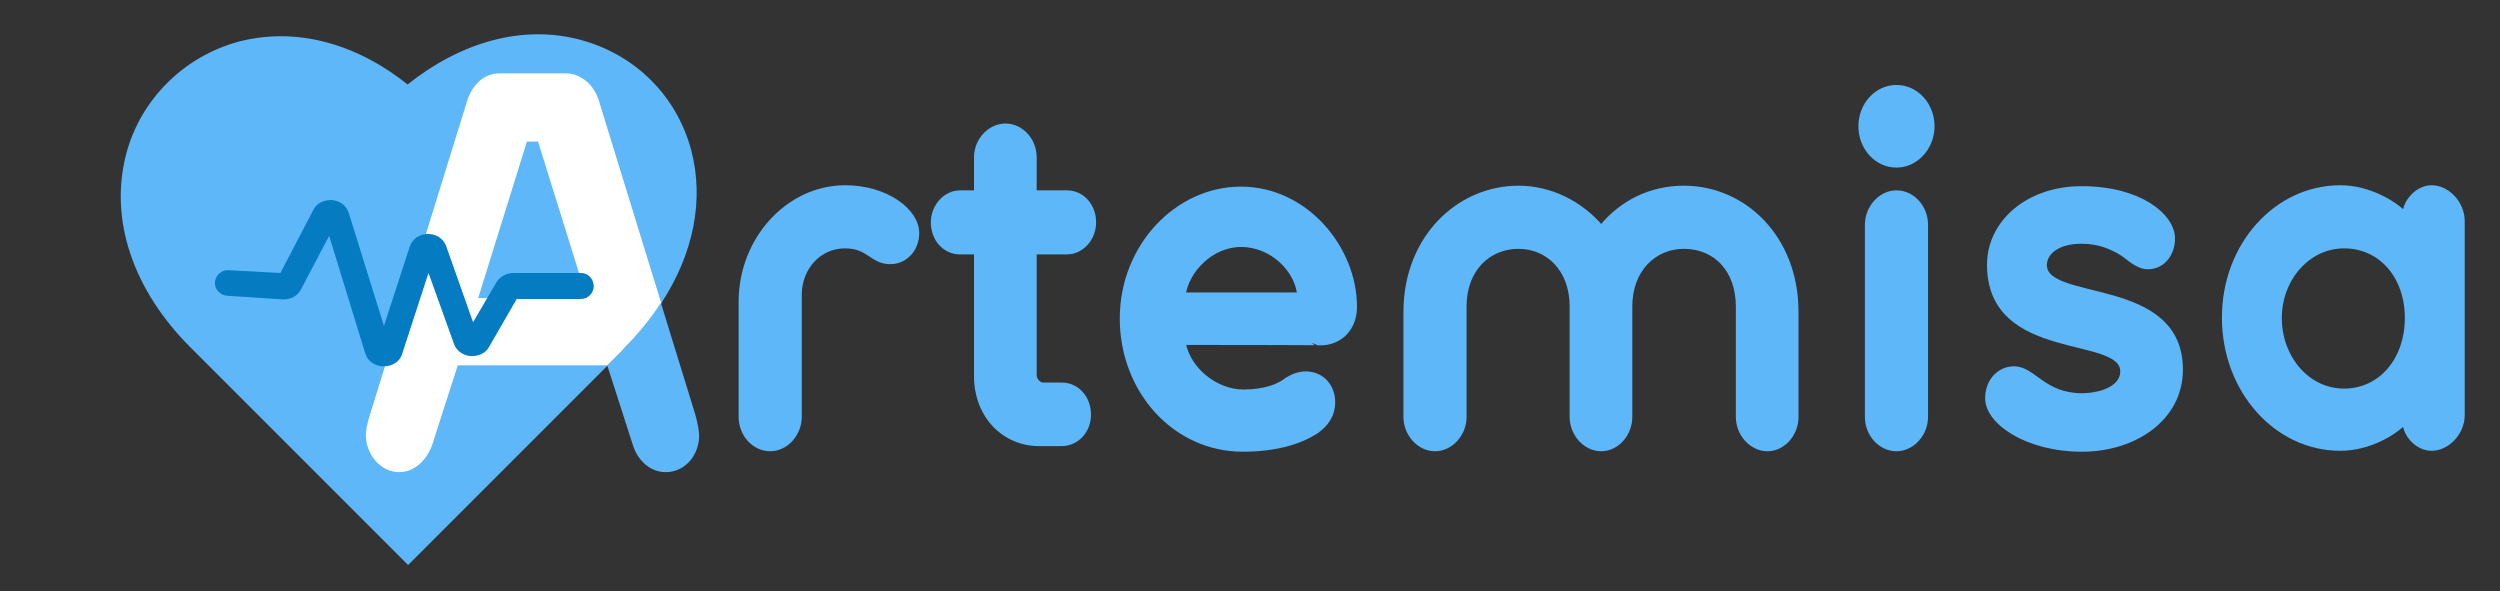
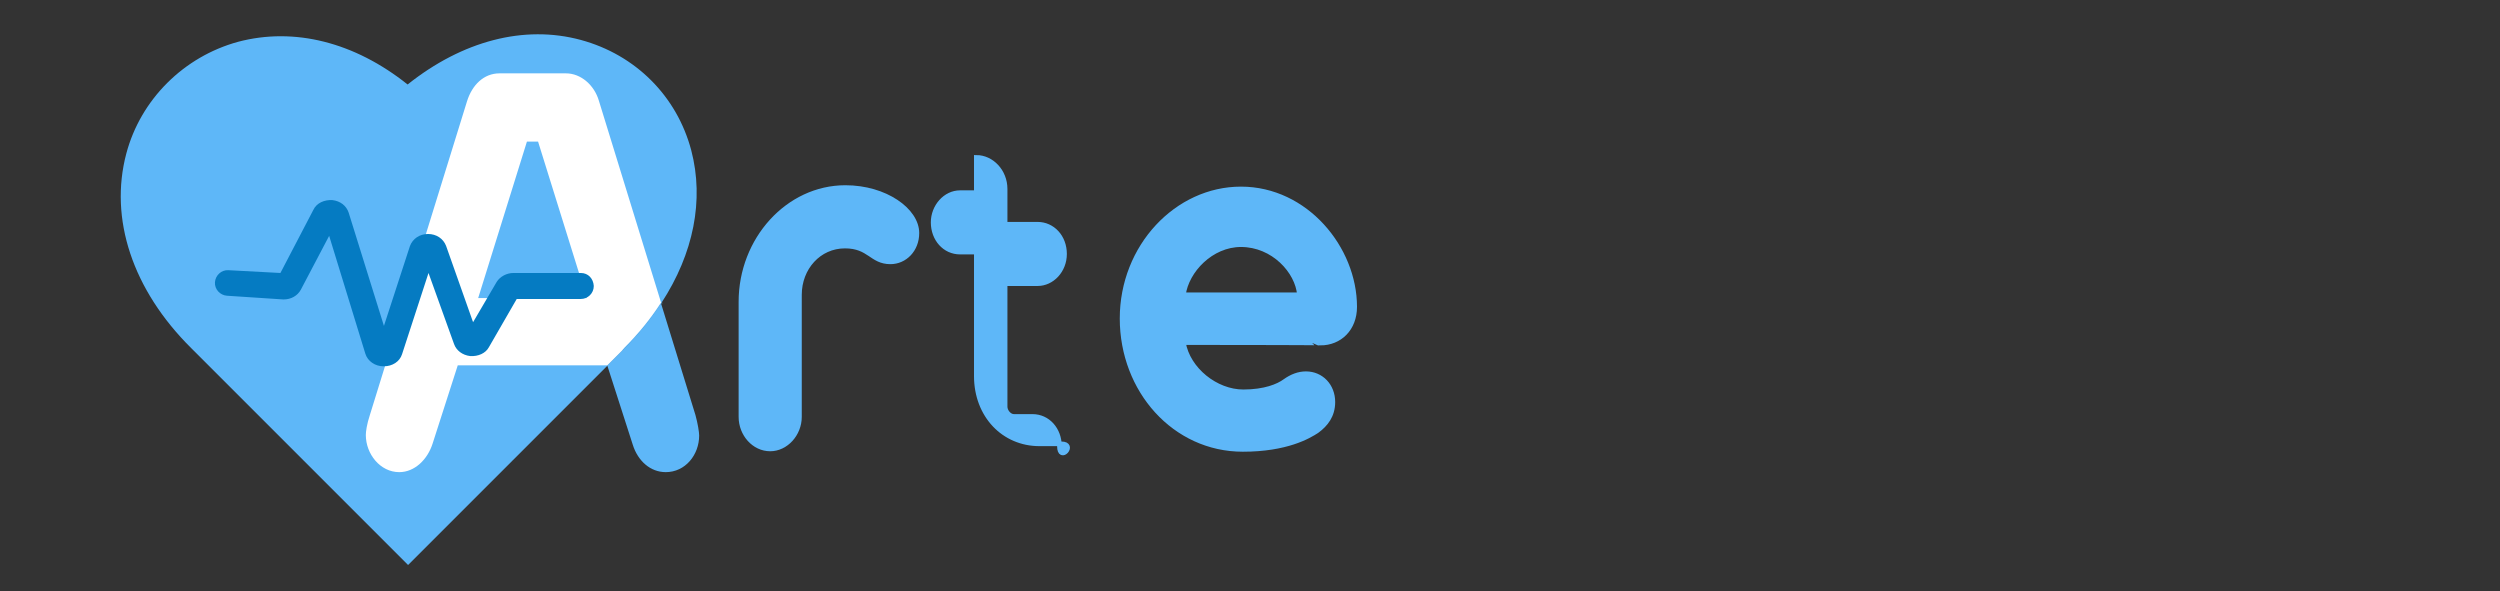
<svg xmlns="http://www.w3.org/2000/svg" version="1.1" x="0px" y="0px" viewBox="0 0 538.5 127.4" style="enable-background:new 0 0 538.5 127.4;" xml:space="preserve">
  <rect x="0" y="0" width="538.5" height="127.4" fill="#333333" stroke="none" />
  <style type="text/css">
	.st0{fill:#5EB7F8;}
	.st1{fill:#5EB7F8;stroke:#5EB7F8;stroke-miterlimit:10;}
	.st2{fill:#6CB3E2;}
	.st3{fill:#FFFFFF;}
	.st4{fill:#057BC2;}
</style>
  <g id="Layer_2">
    <path class="st0" d="M142.9,65.3C143,65.3,143,65.3,142.9,65.3l-0.4-0.1c6.9-10.6,9.2-22.1,6.4-32.8c-3.1-11.7-12-20.6-23.8-23.8   c-12.2-3.3-25.5,0.2-37.3,9.6C76.4,9.1,63.4,5.8,51.3,9c-11.7,3.2-21,12.4-24.1,24.1c-3.7,14,1.3,29.3,14,41.9l46.7,46.7l22.4-22.4   c0.1-0.1,0.1-0.1,0.2-0.2l23.7-23.7c0.1-0.1,0.3-0.2,0.4-0.4c3.1-3.1,5.7-6.3,7.9-9.7C142.5,65.3,142.9,65.3,142.9,65.3z" />
  </g>
  <g id="Layer_1">
    <g>
      <path class="st1" d="M172.2,89.8c0,3.7-2.9,6.9-6.3,6.9c-3.5,0-6.3-3.2-6.3-6.9V65c0-13.4,10.1-24.6,22.5-24.6    c8.6,0,15.4,4.9,15.4,9.8c0,3.6-2.6,6.2-5.7,6.2c-4.1,0-4.5-3.4-9.8-3.4c-5.6,0-9.8,4.7-9.8,10.5V89.8z" />
-       <path class="st1" d="M228.6,95.6h-4.7c-7.7,0-13.6-6.1-13.6-14.6V54.3h-3.5c-3.3,0-5.8-2.8-5.8-6.4c0-3.4,2.6-6.4,5.8-6.4h3.5    v-7.6c0-3.8,3-6.8,6.3-6.8c3.3,0,6.2,3,6.2,6.8v7.6h7c3.2,0,5.8,2.7,5.8,6.4c0,3.6-2.7,6.4-5.8,6.4h-7v26.5c0,1,0.9,2.1,1.9,2.1h4    c3.3,0,5.8,2.8,5.8,6.4S231.9,95.6,228.6,95.6z" />
+       <path class="st1" d="M228.6,95.6h-4.7c-7.7,0-13.6-6.1-13.6-14.6V54.3h-3.5c-3.3,0-5.8-2.8-5.8-6.4c0-3.4,2.6-6.4,5.8-6.4h3.5    v-7.6c3.3,0,6.2,3,6.2,6.8v7.6h7c3.2,0,5.8,2.7,5.8,6.4c0,3.6-2.7,6.4-5.8,6.4h-7v26.5c0,1,0.9,2.1,1.9,2.1h4    c3.3,0,5.8,2.8,5.8,6.4S231.9,95.6,228.6,95.6z" />
      <path class="st1" d="M254.9,73.8c1,5.8,7,10.6,12.9,10.6c4.6,0,7.5-1.2,9-2.3c1.4-1,2.9-1.6,4.5-1.6c3.3,0,5.8,2.6,5.8,6.1    c0,2.9-1.5,4.8-3.4,6.2c-1.8,1.2-6.6,4-16,4c-14.7,0-26-12.7-26-28.2s11.8-27.9,25.6-27.9c14,0,24.5,12.8,24.5,25.4    c0,4.7-3.2,7.8-7.4,7.8C284.4,73.8,254.9,73.8,254.9,73.8z M254.9,63.5h25c-0.4-5-5.6-10.8-12.6-10.8    C260.9,52.7,255.6,58.3,254.9,63.5z" />
-       <path class="st1" d="M386.9,89.8c0,3.7-2.8,6.9-6.2,6.9s-6.3-3.2-6.3-6.9V66c0-7.9-4.9-12.9-11.7-12.9c-6.3,0-11.6,4.9-11.6,12.9    v23.8c0,3.7-2.8,6.9-6.2,6.9s-6.3-3.2-6.3-6.9V66c0-8-5.2-12.9-11.5-12.9c-6.5,0-11.7,4.9-11.7,12.9v23.8c0,3.7-2.9,6.9-6.3,6.9    s-6.3-3.2-6.3-6.9V67.2c0-15.9,11.3-26.7,24.3-26.7c6.8,0,13.3,3.2,17.8,8.5c4.5-5.5,10.8-8.5,17.8-8.5c13,0,24.2,10.7,24.2,26.7    V89.8z" />
-       <path class="st1" d="M408.5,18.8c4.3,0,7.7,3.8,7.7,8.4s-3.5,8.4-7.7,8.4c-4.3,0-7.7-3.8-7.7-8.4S404.2,18.8,408.5,18.8z     M414.8,89.8c0,3.7-2.9,6.9-6.3,6.9c-3.5,0-6.3-3.2-6.3-6.9V48.4c0-3.7,2.9-6.9,6.3-6.9c3.5,0,6.3,3.2,6.3,6.9V89.8z" />
-       <path class="st1" d="M457.2,80c0-8.3-28.7-2.3-28.7-23c0-8.9,8.1-16.4,19.9-16.4c12.5,0,19.6,5.9,19.6,10.8c0,2.9-1.8,6.1-5.4,6.1    c-2.2,0-4.2-2.1-5.5-2.9c-2.2-1.4-5-2.6-8.7-2.6c-5.4,0-8,2.5-8,5.1c0,8.4,29.3,2.8,29.3,22.5c0,10.7-10.1,17.2-21.2,17.2    c-12,0-20.4-5.9-20.4-11c0-3.8,2.6-6.4,5.7-6.4c4.3,0,6.3,5.8,14.7,5.8C453.6,85.1,457.2,83.1,457.2,80z" />
-       <path class="st1" d="M530.4,89.4c0,3.9-3.3,7.2-6.6,7.2c-3.3,0-5.8-3.2-5.8-5.7c-2.3,2.4-7.7,5.7-13.9,5.7    c-13.8,0-25-12.5-25-28.2s11.3-28,25-28c6.2,0,11.7,3.4,13.9,5.7c0-2.5,2.6-5.7,5.8-5.7c3.4,0,6.6,3.4,6.6,7.2V89.4z M504.9,53    c-7.8,0-13.9,7.1-13.9,15.5s5.9,15.7,13.9,15.7s13.6-6.8,13.6-15.7S512.9,53,504.9,53z" />
    </g>
    <g>
      <path class="st0" d="M149.8,89.4l-7.4-24c0,0-0.1,0-0.1,0c-2.2,3.4-4.8,6.6-7.9,9.7c-0.1,0.2-0.3,0.3-0.4,0.4l-3.2,3.2h0l5.5,17.1    c1.1,3.5,3.8,5.9,7.1,5.9c4.2,0,7.2-3.7,7.2-7.9C150.6,93.1,150.3,91.2,149.8,89.4z" />
-       <path class="st2" d="M142.3,65.3L142.3,65.3C142.3,65.2,142.3,65.2,142.3,65.3L142.3,65.3z" />
      <path class="st3" d="M134.4,75c3.1-3.1,5.7-6.3,7.9-9.7c0,0,0.1,0,0.1,0l0-0.1l0,0c0,0,0,0,0,0l-13.4-43.5c-1-3.4-3.9-5.9-7.1-5.9    h-14.3c-3.4,0-5.9,2.5-7,6L79.7,89.3c-0.7,2.1-0.9,3.7-0.9,4.4c0,4.1,3.1,8,7.2,8c3.3,0,6.1-2.7,7.2-6.2l5.4-16.8h32.2l3.2-3.2    C134.1,75.3,134.3,75.2,134.4,75z M103,64.2l10.5-33.7h2.4l10.5,33.7H103z" />
    </g>
    <path class="st4" d="M125.1,58.8h-14.5c-1.5,0-2.9,0.8-3.6,1.9l-5.1,8.7L96.1,53c-0.6-1.6-2.1-2.6-3.9-2.6c-1.8,0-3.3,1-3.9,2.6   l-5.6,17.2l-7.6-24.4c-0.5-1.5-1.8-2.5-3.5-2.7c-1.7-0.1-3.4,0.6-4.1,2.1l-7.1,13.6l-11.2-0.6c-1.5-0.1-2.8,1.1-2.9,2.6   c-0.1,1.5,1.1,2.8,2.6,2.9L61,64.5h0.1c1.6,0,3-0.8,3.7-2.1l6.1-11.6l7.8,25.4c0.5,1.6,2.1,2.7,3.9,2.7c0,0,0,0,0.1,0   c1.8,0,3.4-1,3.9-2.6l5.7-17.5l5.5,15.3c0.5,1.4,1.8,2.4,3.5,2.6c1.7,0.1,3.3-0.6,4-1.9l6-10.4h13.8c1.5,0,2.8-1.2,2.8-2.8   C127.8,60,126.7,58.8,125.1,58.8z" />
    <g>
	</g>
    <g>
	</g>
    <g>
	</g>
    <g>
	</g>
    <g>
	</g>
    <g>
	</g>
  </g>
</svg>